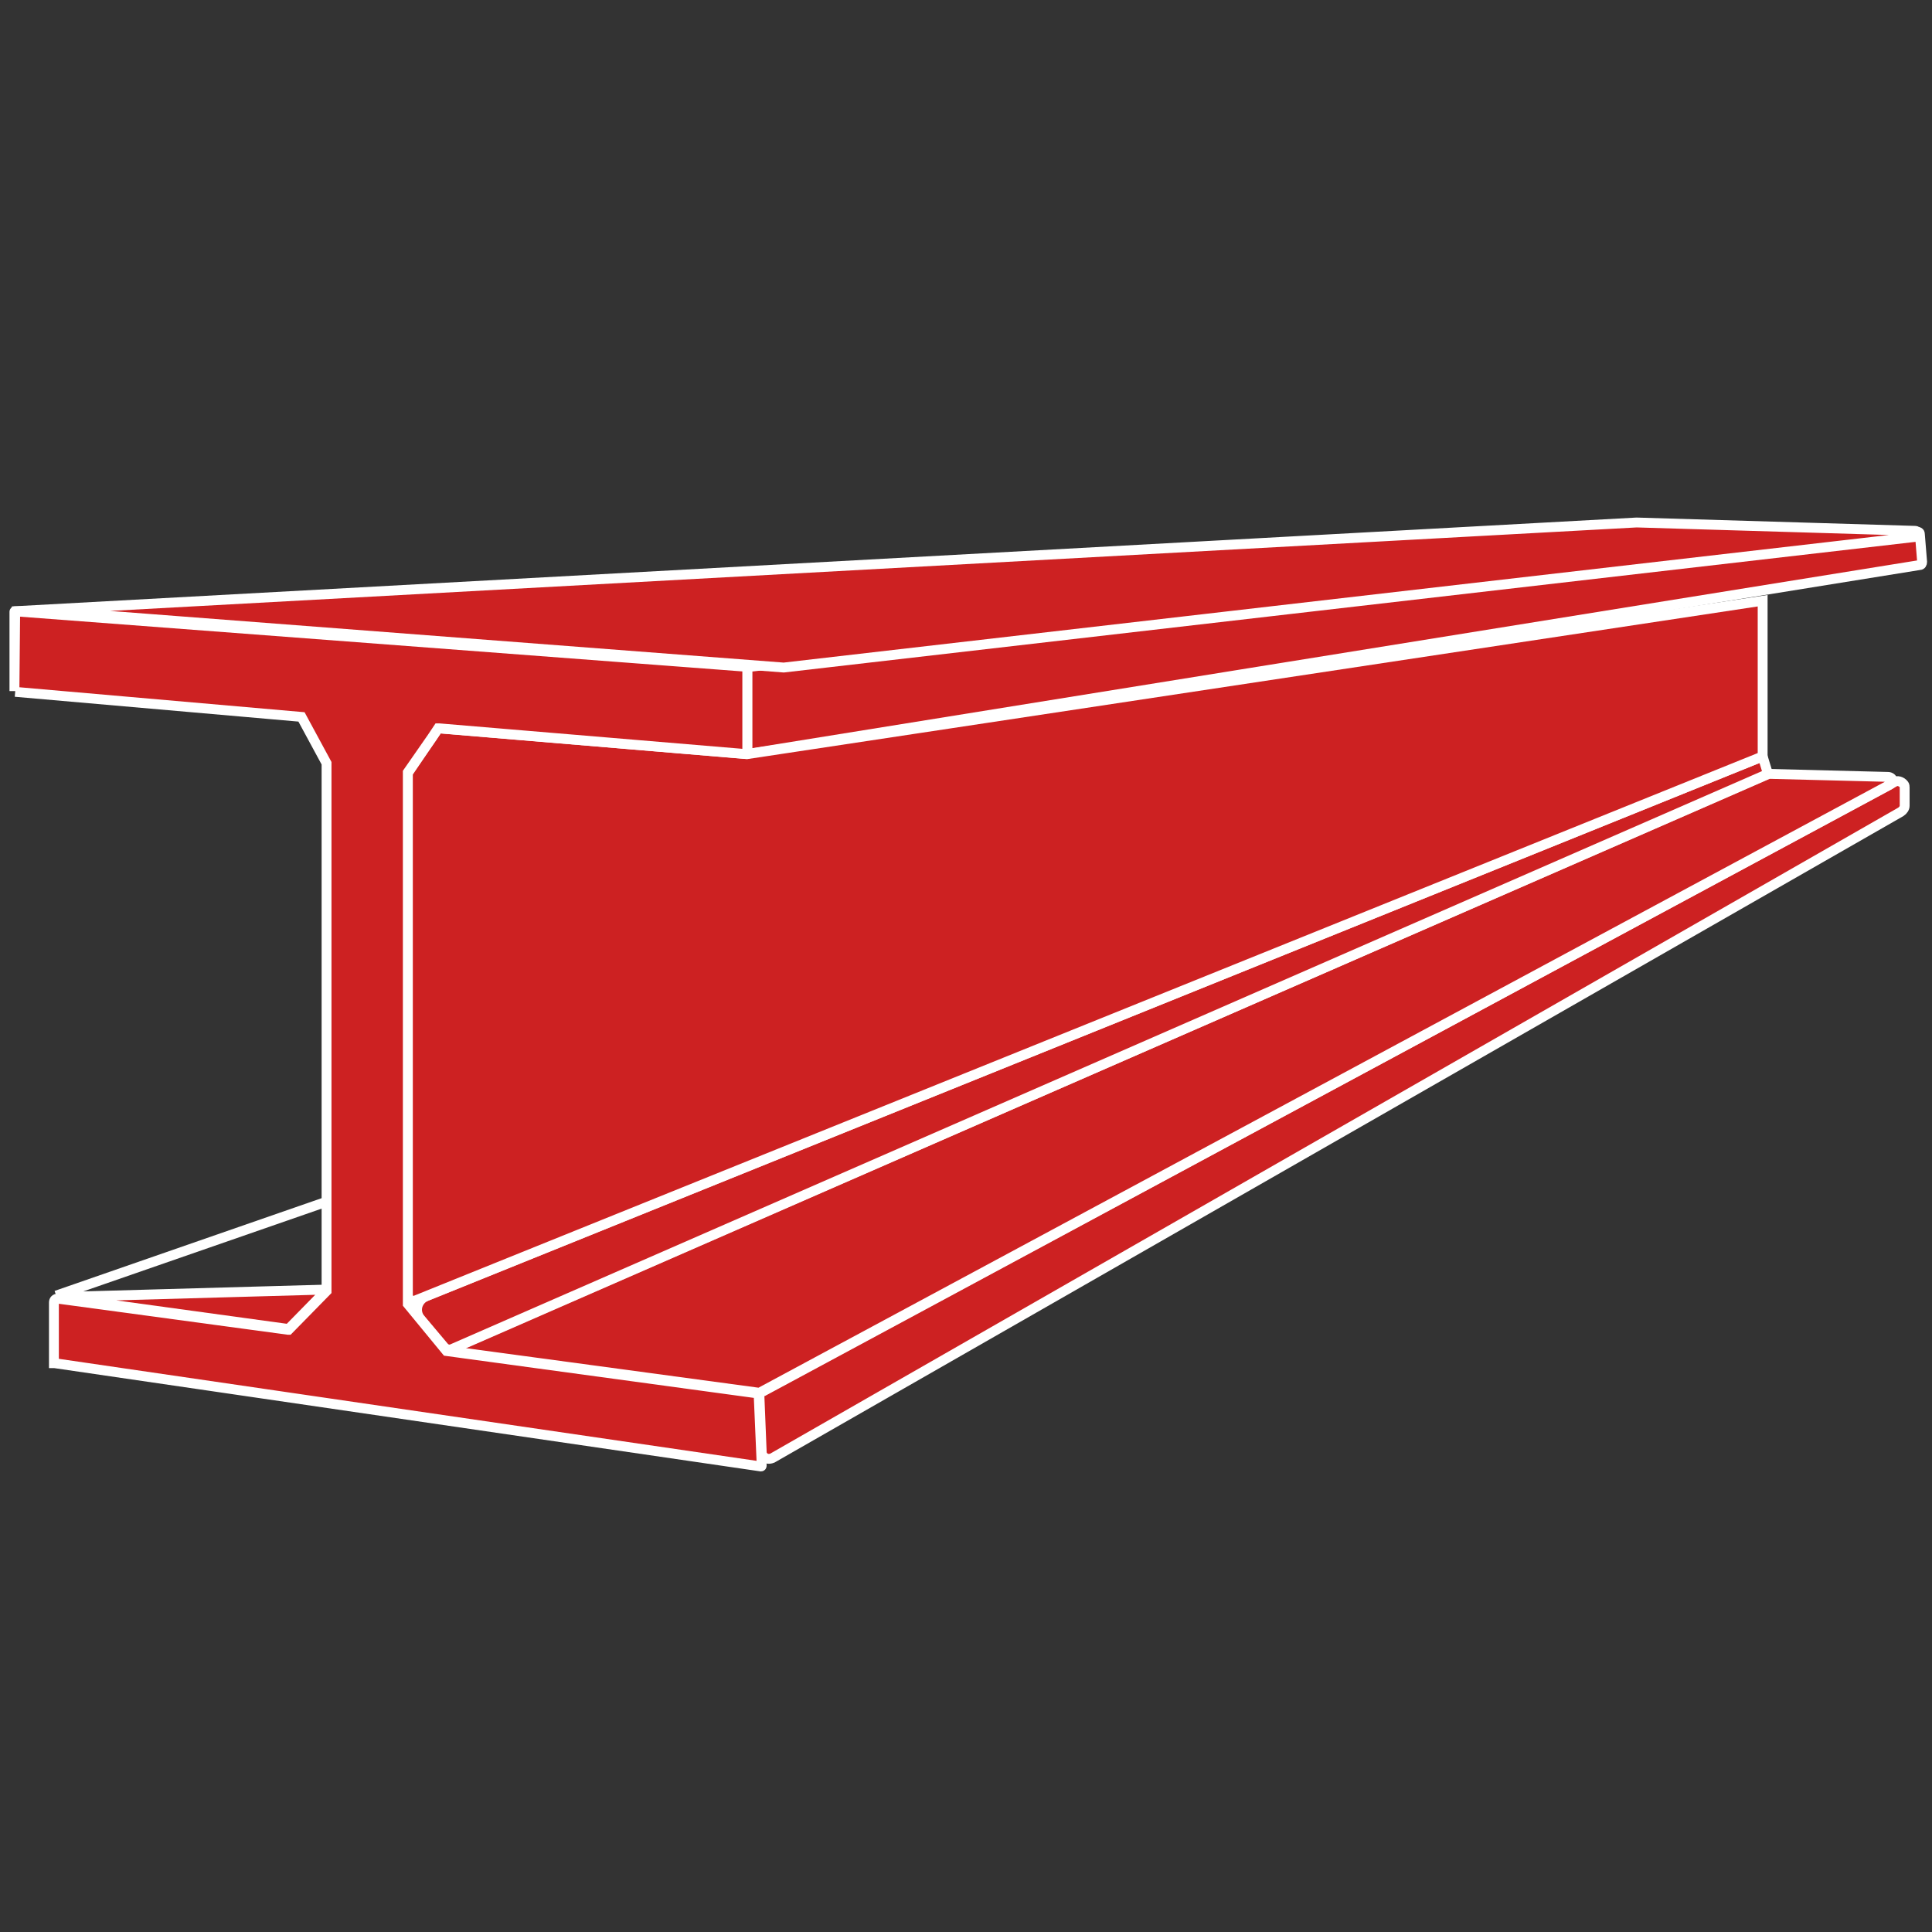
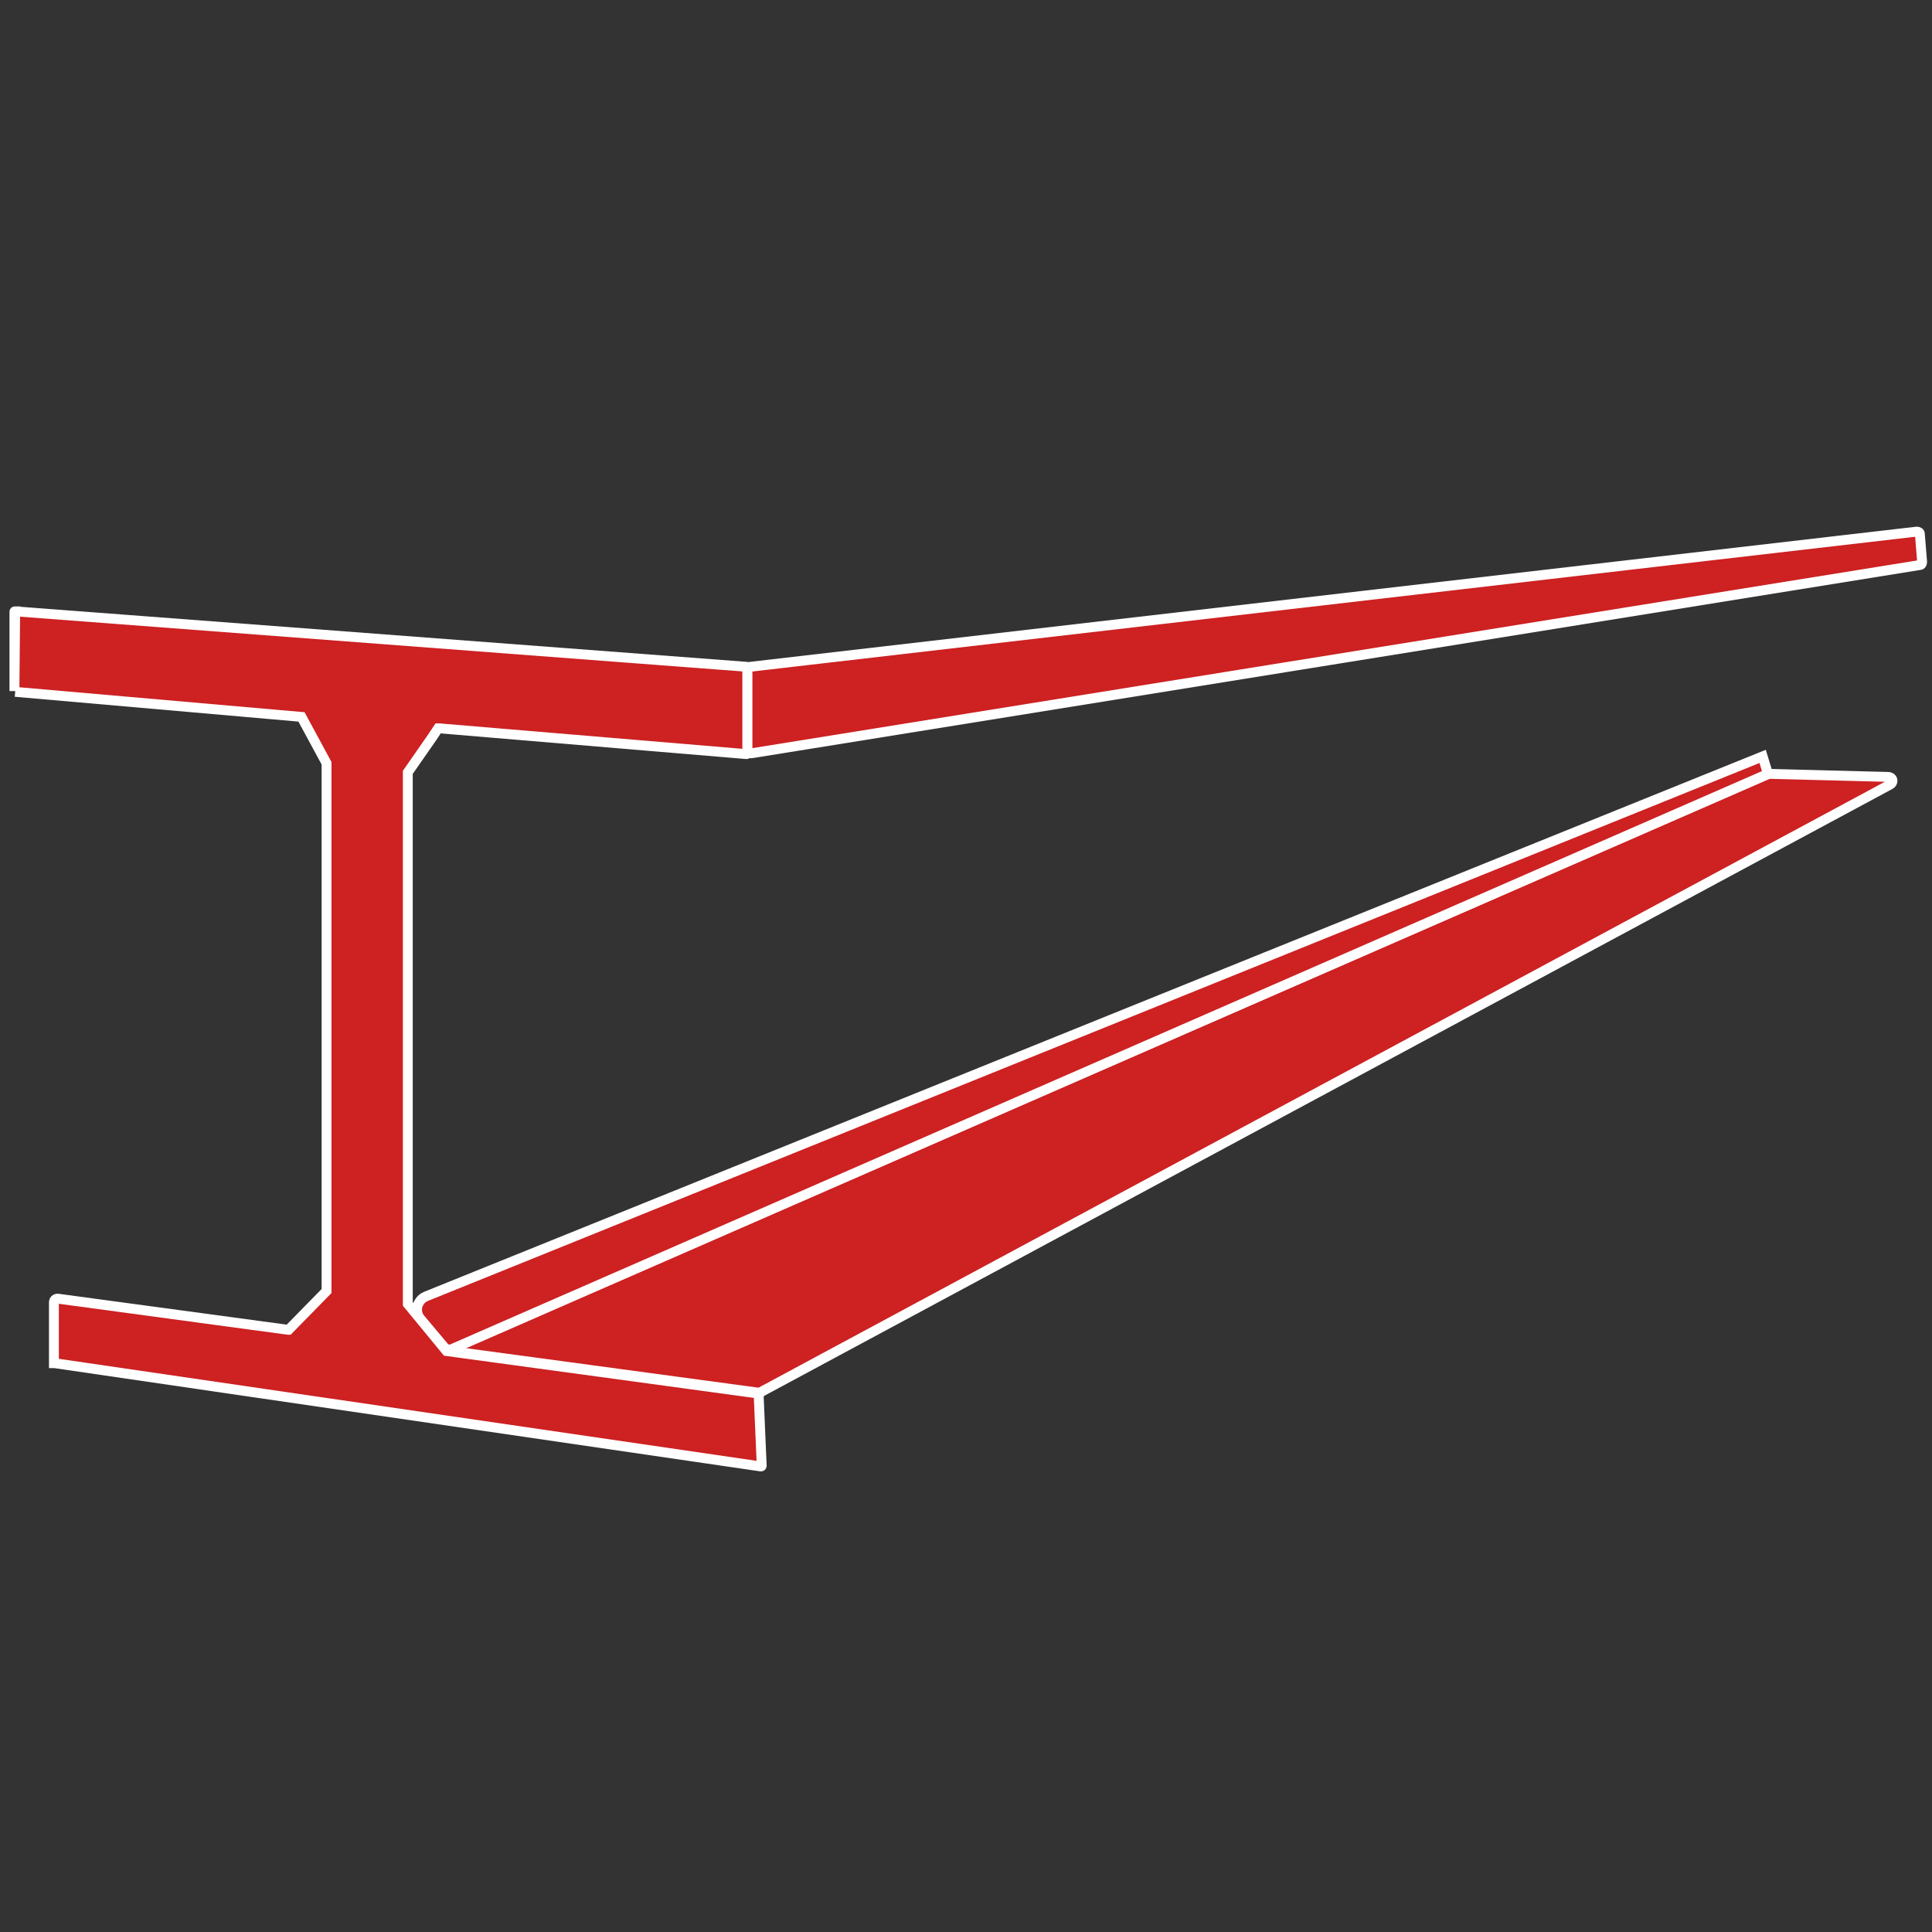
<svg xmlns="http://www.w3.org/2000/svg" version="1.1" id="Layer_1" x="0px" y="0px" viewBox="0 0 254.4 254.4" style="enable-background:new 0 0 254.4 254.4;" xml:space="preserve">
  <rect x="0" y="0" width="254.4" height="254.4" fill="#333333" stroke="none" />
  <style type="text/css">
	.st0{fill:none;}
	.st1{fill-rule:evenodd;clip-rule:evenodd;fill:#cd2122;stroke:#FFFFFF;stroke-width:1.3;stroke-miterlimit:10;}
</style>
  <rect x="0.2" y="0.7" class="st0" width="254.4" height="254.4" />
  <g id="Layer_2_1_">
    <g id="Layer_1-2">
      <g id="Layer_2-2">
        <g id="Layer_1-2-2">
-           <path class="st1" d="M43.1,158.2L7.4,170.6 M7.4,170.8L38,175l5.1-5.2L7.4,170.8z" />
          <path class="st1" d="M98.8,87.8L252.4,70c0.2,0,0.4,0.1,0.4,0.3l0,0l0.3,3.7c0,0.2-0.1,0.4-0.3,0.4L98.9,99.2      c-0.2,0-0.4-0.1-0.5-0.3l0,0V88.2C98.4,87.9,98.6,87.8,98.8,87.8z" />
-           <path class="st1" d="M1.6,80.5l213.9-11.7l36.7,1.1c0.2,0,0.3,0.3,0.3,0.5c0,0.1-0.2,0.3-0.3,0.3l-149,17.2L6.7,80.5H1.6z" />
-           <path class="st1" d="M100.5,183.2L249.4,103c0.4-0.3,1-0.1,1.3,0.3c0,0,0,0,0,0l0,0c0.1,0.1,0.1,0.3,0.1,0.4v2.4      c0,0.3-0.2,0.6-0.5,0.8l-148.6,85.1c-0.5,0.2-1,0.1-1.3-0.4c-0.1-0.1-0.1-0.3-0.1-0.4l-0.3-7.4      C99.9,183.7,100.1,183.3,100.5,183.2z" />
          <path class="st1" d="M60.6,177.1l172.3-75.2l15.7,0.4c0.3,0,0.6,0.2,0.6,0.5c0,0,0,0,0,0l0,0c0,0.2-0.1,0.4-0.3,0.5L100,183.4      l-39.2-5.3c-0.3-0.1-0.5-0.3-0.4-0.6C60.4,177.3,60.5,177.2,60.6,177.1z" />
          <path class="st1" d="M55.3,173.6c-0.6-0.8-0.5-1.9,0.3-2.6c0.1-0.1,0.3-0.2,0.5-0.3l176-71.1l0.7,2.3L59.6,177.6      c-0.4,0.2-0.8,0.1-1.1-0.2L55.3,173.6z" />
-           <path class="st1" d="M232.1,99.6V79.1L98.4,99.3l-40.7-3.4l-4,5.9v68.7c0,0.5,0.4,0.8,0.8,0.8c0,0,0,0,0,0l0,0      c0.1,0,0.2,0,0.3-0.1L232.1,99.6z" />
          <path class="st1" d="M2,80.5l96.3,7.3c0.1,0,0.1,0.1,0.1,0.1v11.3c0,0.1-0.1,0.1-0.1,0.1c0,0,0,0,0,0l0,0l-40.5-3.4h-0.1      l-0.8,1.2l-3.2,4.6v70l0,0l5.1,6.2l0,0l41.1,5.6c0.1,0.1,0.1,0.1,0,0.2c0,0,0,0,0,0l0,0l0.4,9.3c0,0.1-0.1,0.1-0.1,0.1l0,0      l-93-13.6c0,0-0.1,0-0.1,0v-8c0-0.3,0.2-0.5,0.5-0.5c0,0,0,0,0,0l0,0l30.3,4.1h0.1l5-5.1l0,0v-69.5l-3.3-6.1l0,0L2,91.1 M1.9,91      V80.6c0-0.1,0-0.1,0.1-0.1c0,0,0,0,0,0l0,0L1.9,91z" />
        </g>
      </g>
    </g>
  </g>
</svg>